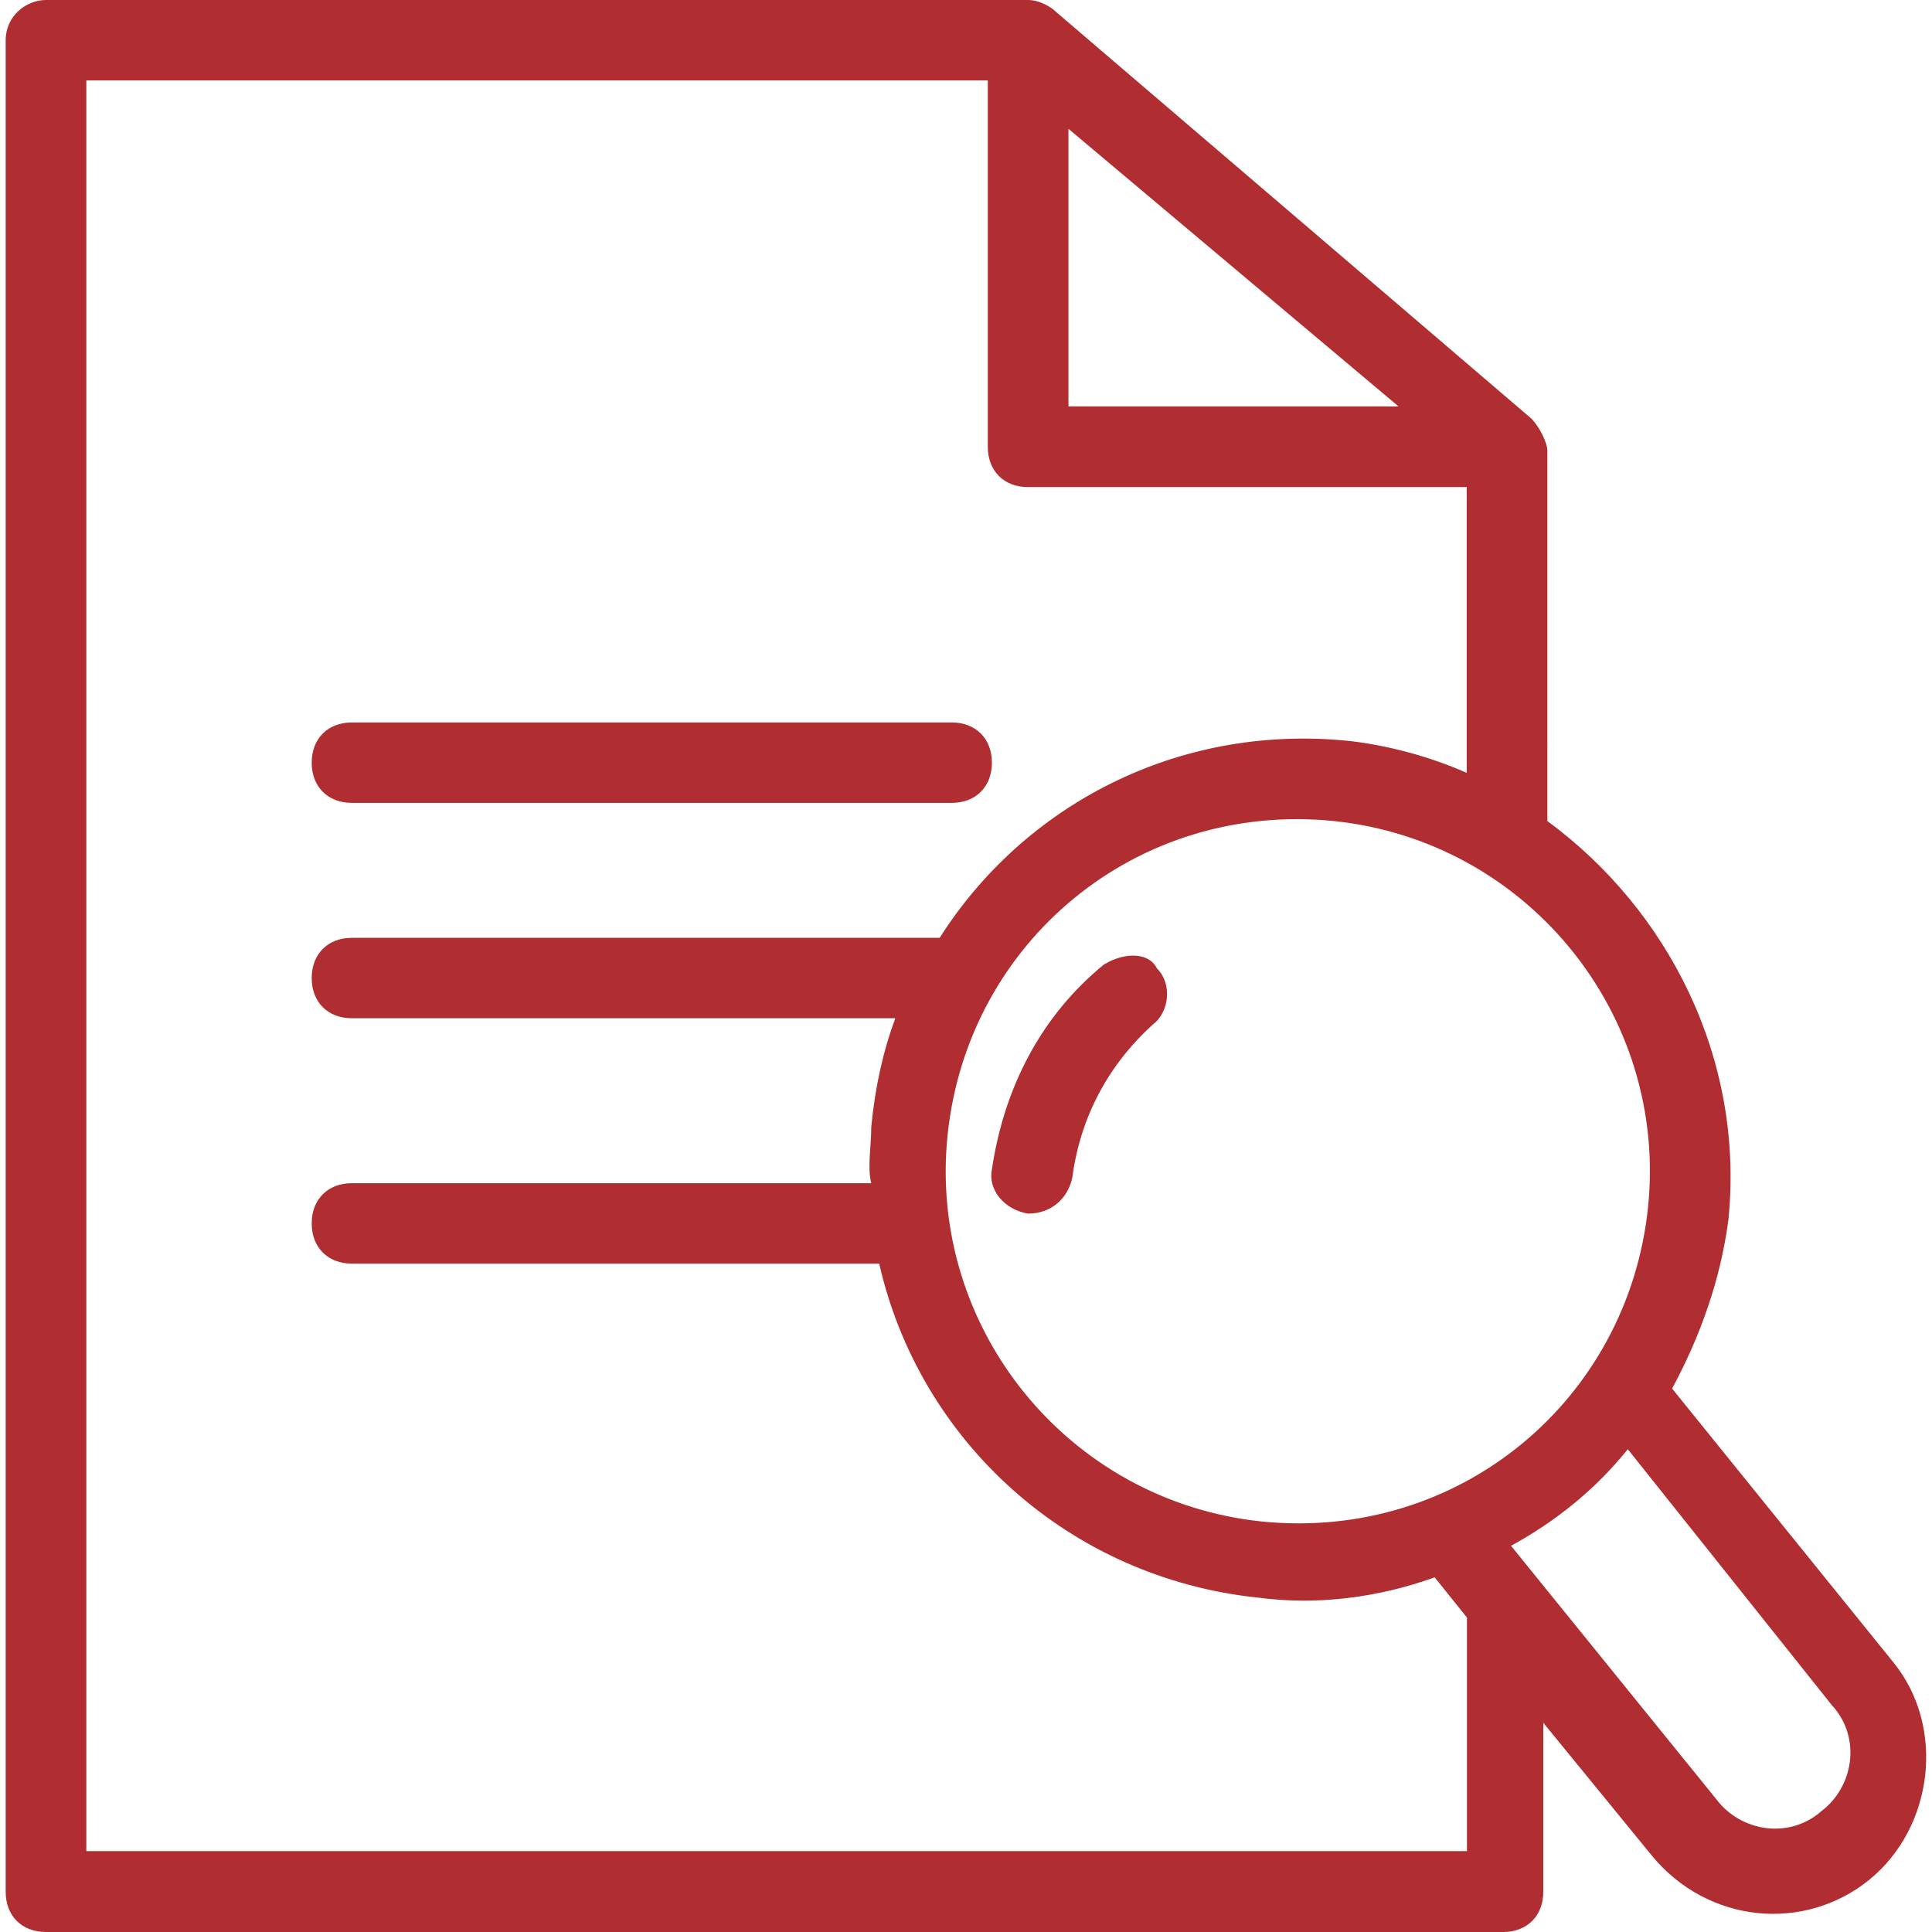
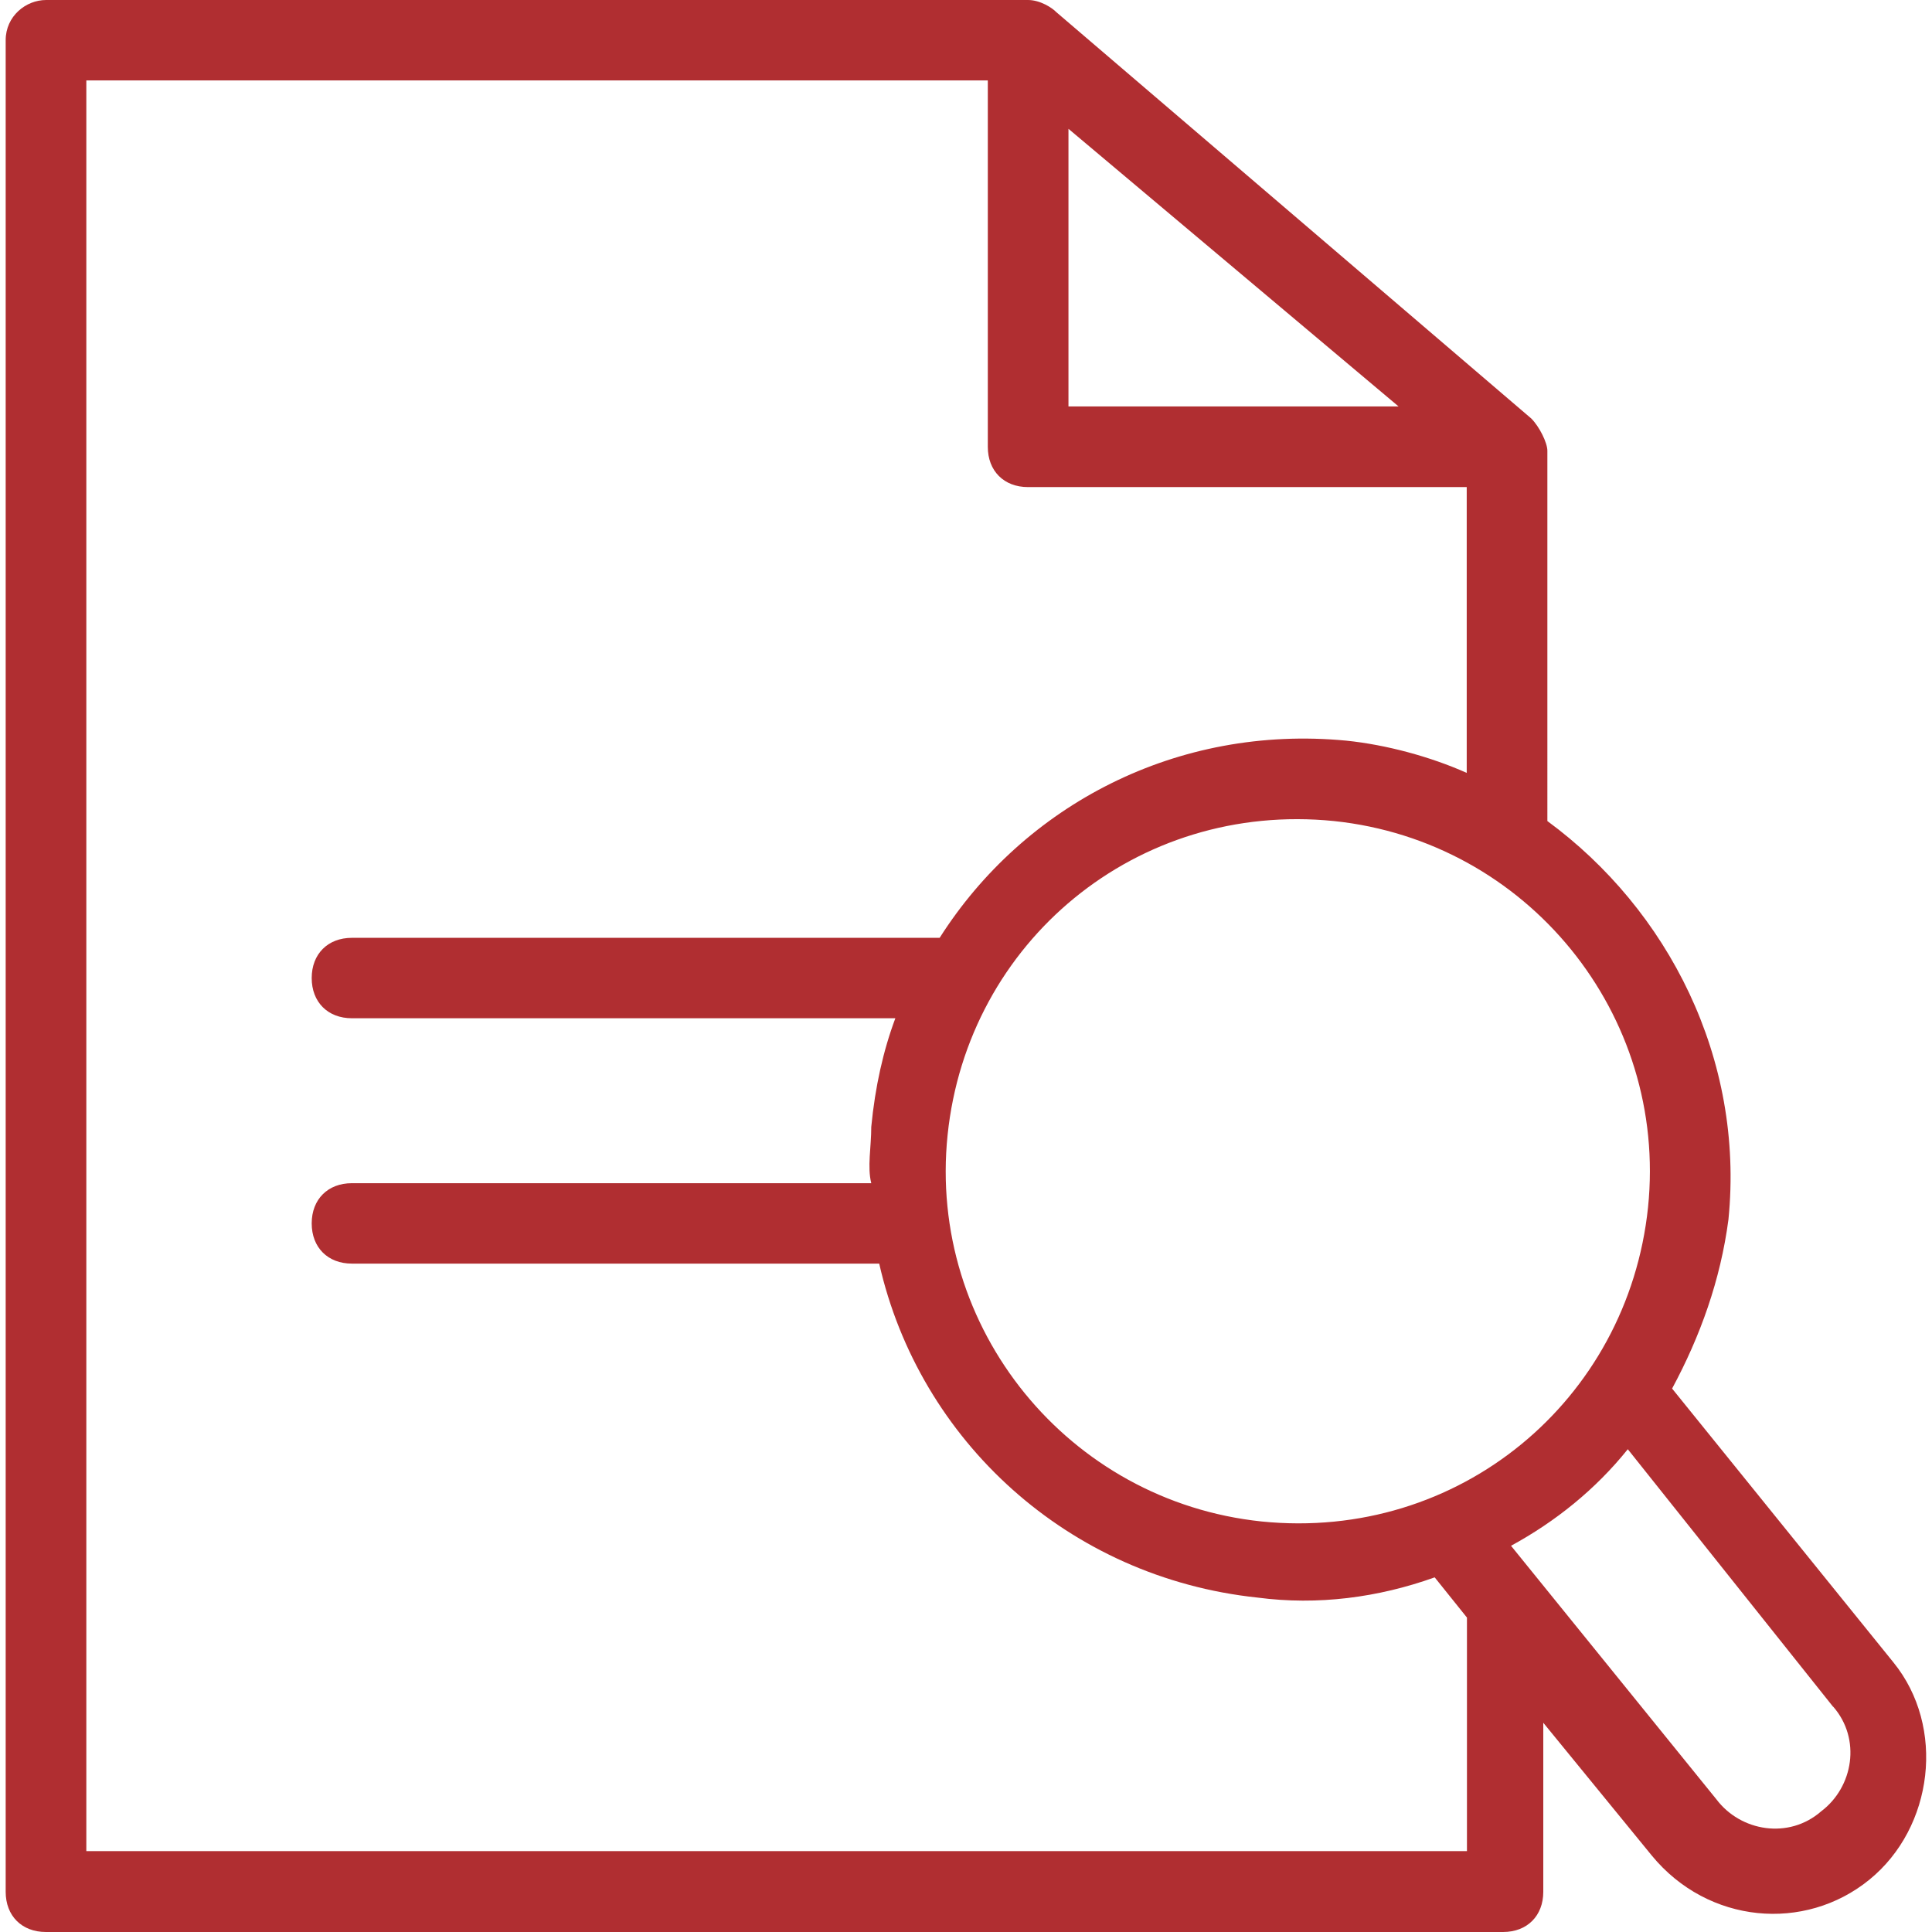
<svg xmlns="http://www.w3.org/2000/svg" id="a" viewBox="0 0 85.04 85.04">
  <defs>
    <style>.b{fill:#b02e31;}</style>
  </defs>
  <path class="b" d="M.25,1.77V83.27c0,1.06,.71,1.77,1.77,1.77H66.16c1.06,0,1.77-.71,1.77-1.77v-7.44l4.78,5.85c2.48,3.01,6.73,3.37,9.57,1.06,2.83-2.3,3.37-6.73,1.06-9.57l-9.74-12.05c1.24-2.3,2.13-4.78,2.48-7.44,.71-7.09-2.66-13.64-7.97-17.54V19.84c0-.35-.35-1.06-.71-1.42L46.49,.53h0C46.32,.35,45.79,0,45.25,0H2.03C1.14,0,.25,.71,.25,1.77ZM80.69,75.12c1.24,1.42,.89,3.54-.53,4.61-1.42,1.24-3.54,.89-4.61-.53l-9.04-11.16c1.95-1.06,3.72-2.48,5.14-4.25l9.04,11.34Zm-8.15-21.97c-.89,8.5-8.33,14.7-17.01,13.82-8.5-.89-14.7-8.5-13.82-17.01s8.33-14.7,17.01-13.82c8.5,.89,14.7,8.5,13.82,17.01ZM47.03,5.67l14.53,12.22h-14.53V5.67ZM3.8,3.54H43.48V19.67c0,1.06,.71,1.77,1.77,1.77h19.31v12.58c-1.59-.71-3.54-1.24-5.31-1.42-7.44-.71-14.17,2.83-17.89,8.68H15.49c-1.06,0-1.77,.71-1.77,1.77s.71,1.77,1.77,1.77h23.92c-.53,1.42-.89,3.01-1.06,4.78,0,.89-.18,1.77,0,2.48H15.49c-1.06,0-1.77,.71-1.77,1.77s.71,1.77,1.77,1.77h23.21c1.77,7.8,8.33,13.82,16.65,14.7,2.66,.35,5.31,0,7.8-.89l1.42,1.77v10.28H3.8V3.54Z" />
-   <path class="b" d="M15.49,35.34h26.4c1.06,0,1.77-.71,1.77-1.77s-.71-1.77-1.77-1.77H15.49c-1.06,0-1.77,.71-1.77,1.77s.71,1.77,1.77,1.77Z" />
-   <path class="b" d="M48.62,42.43c-2.83,2.3-4.43,5.49-4.96,9.04-.18,.89,.53,1.77,1.59,1.95,1.06,0,1.77-.71,1.95-1.59,.35-2.66,1.59-4.96,3.54-6.73,.71-.53,.89-1.77,.18-2.48-.35-.71-1.42-.71-2.3-.18Z" />
</svg>